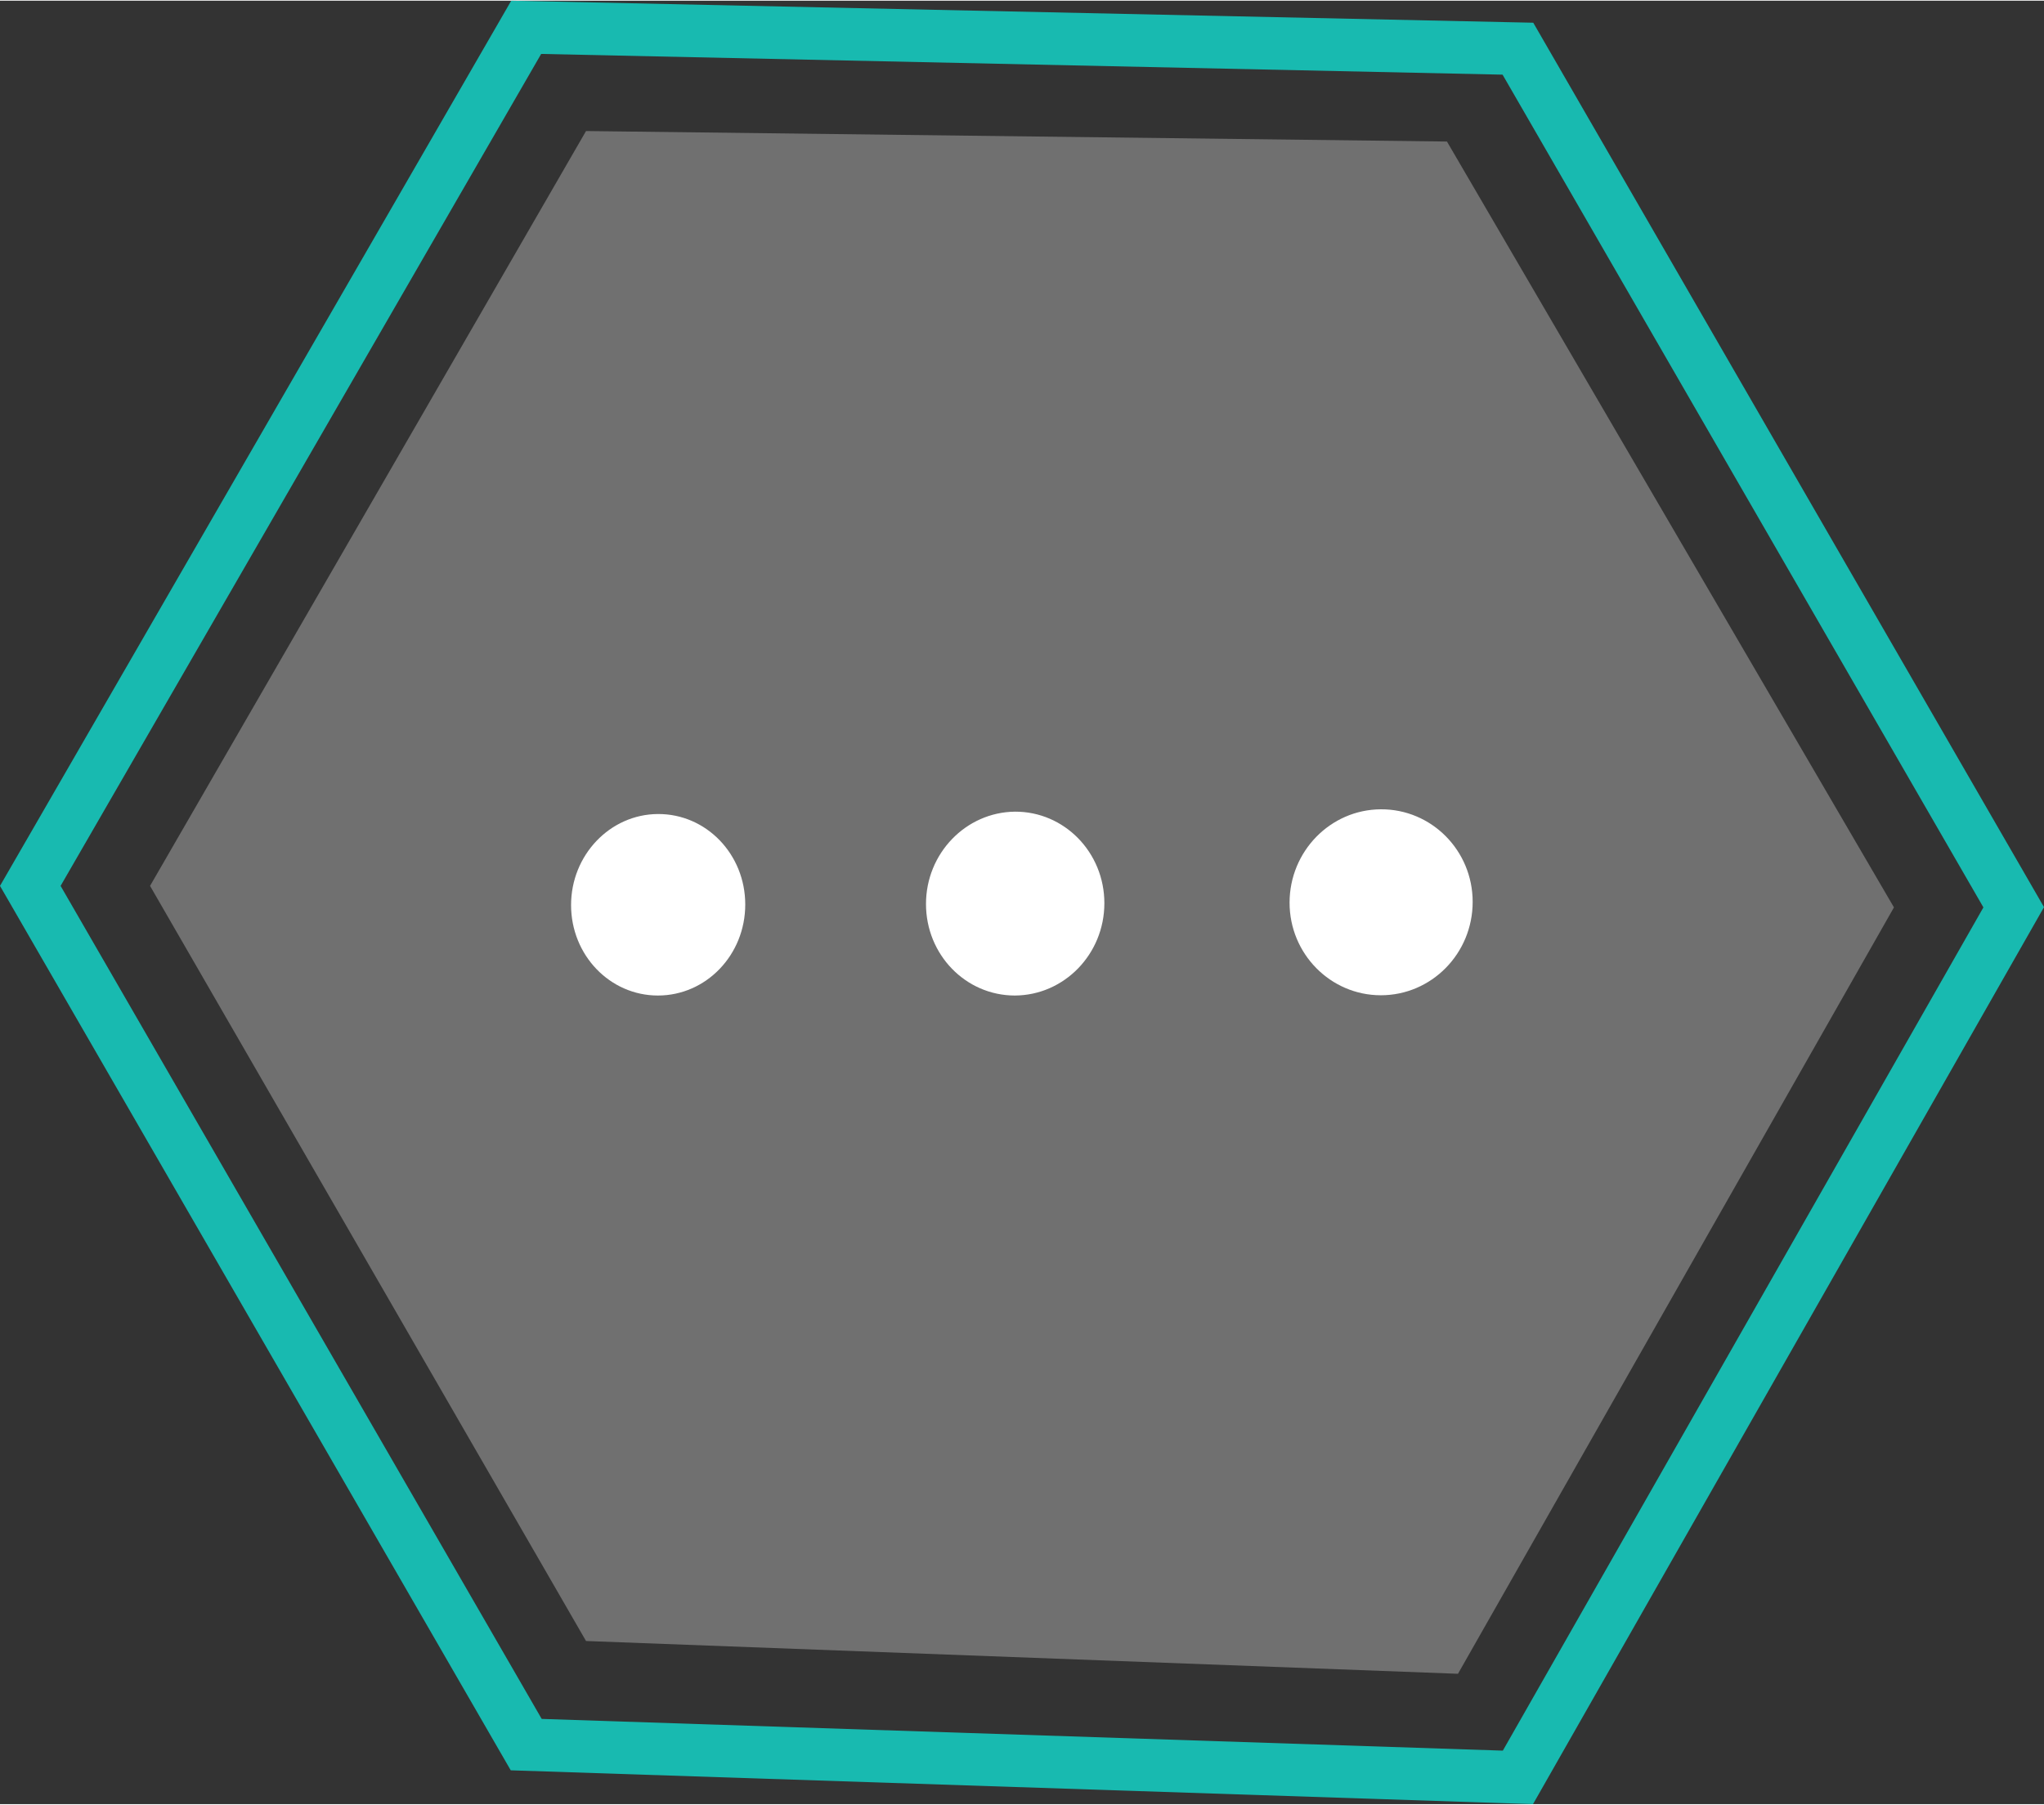
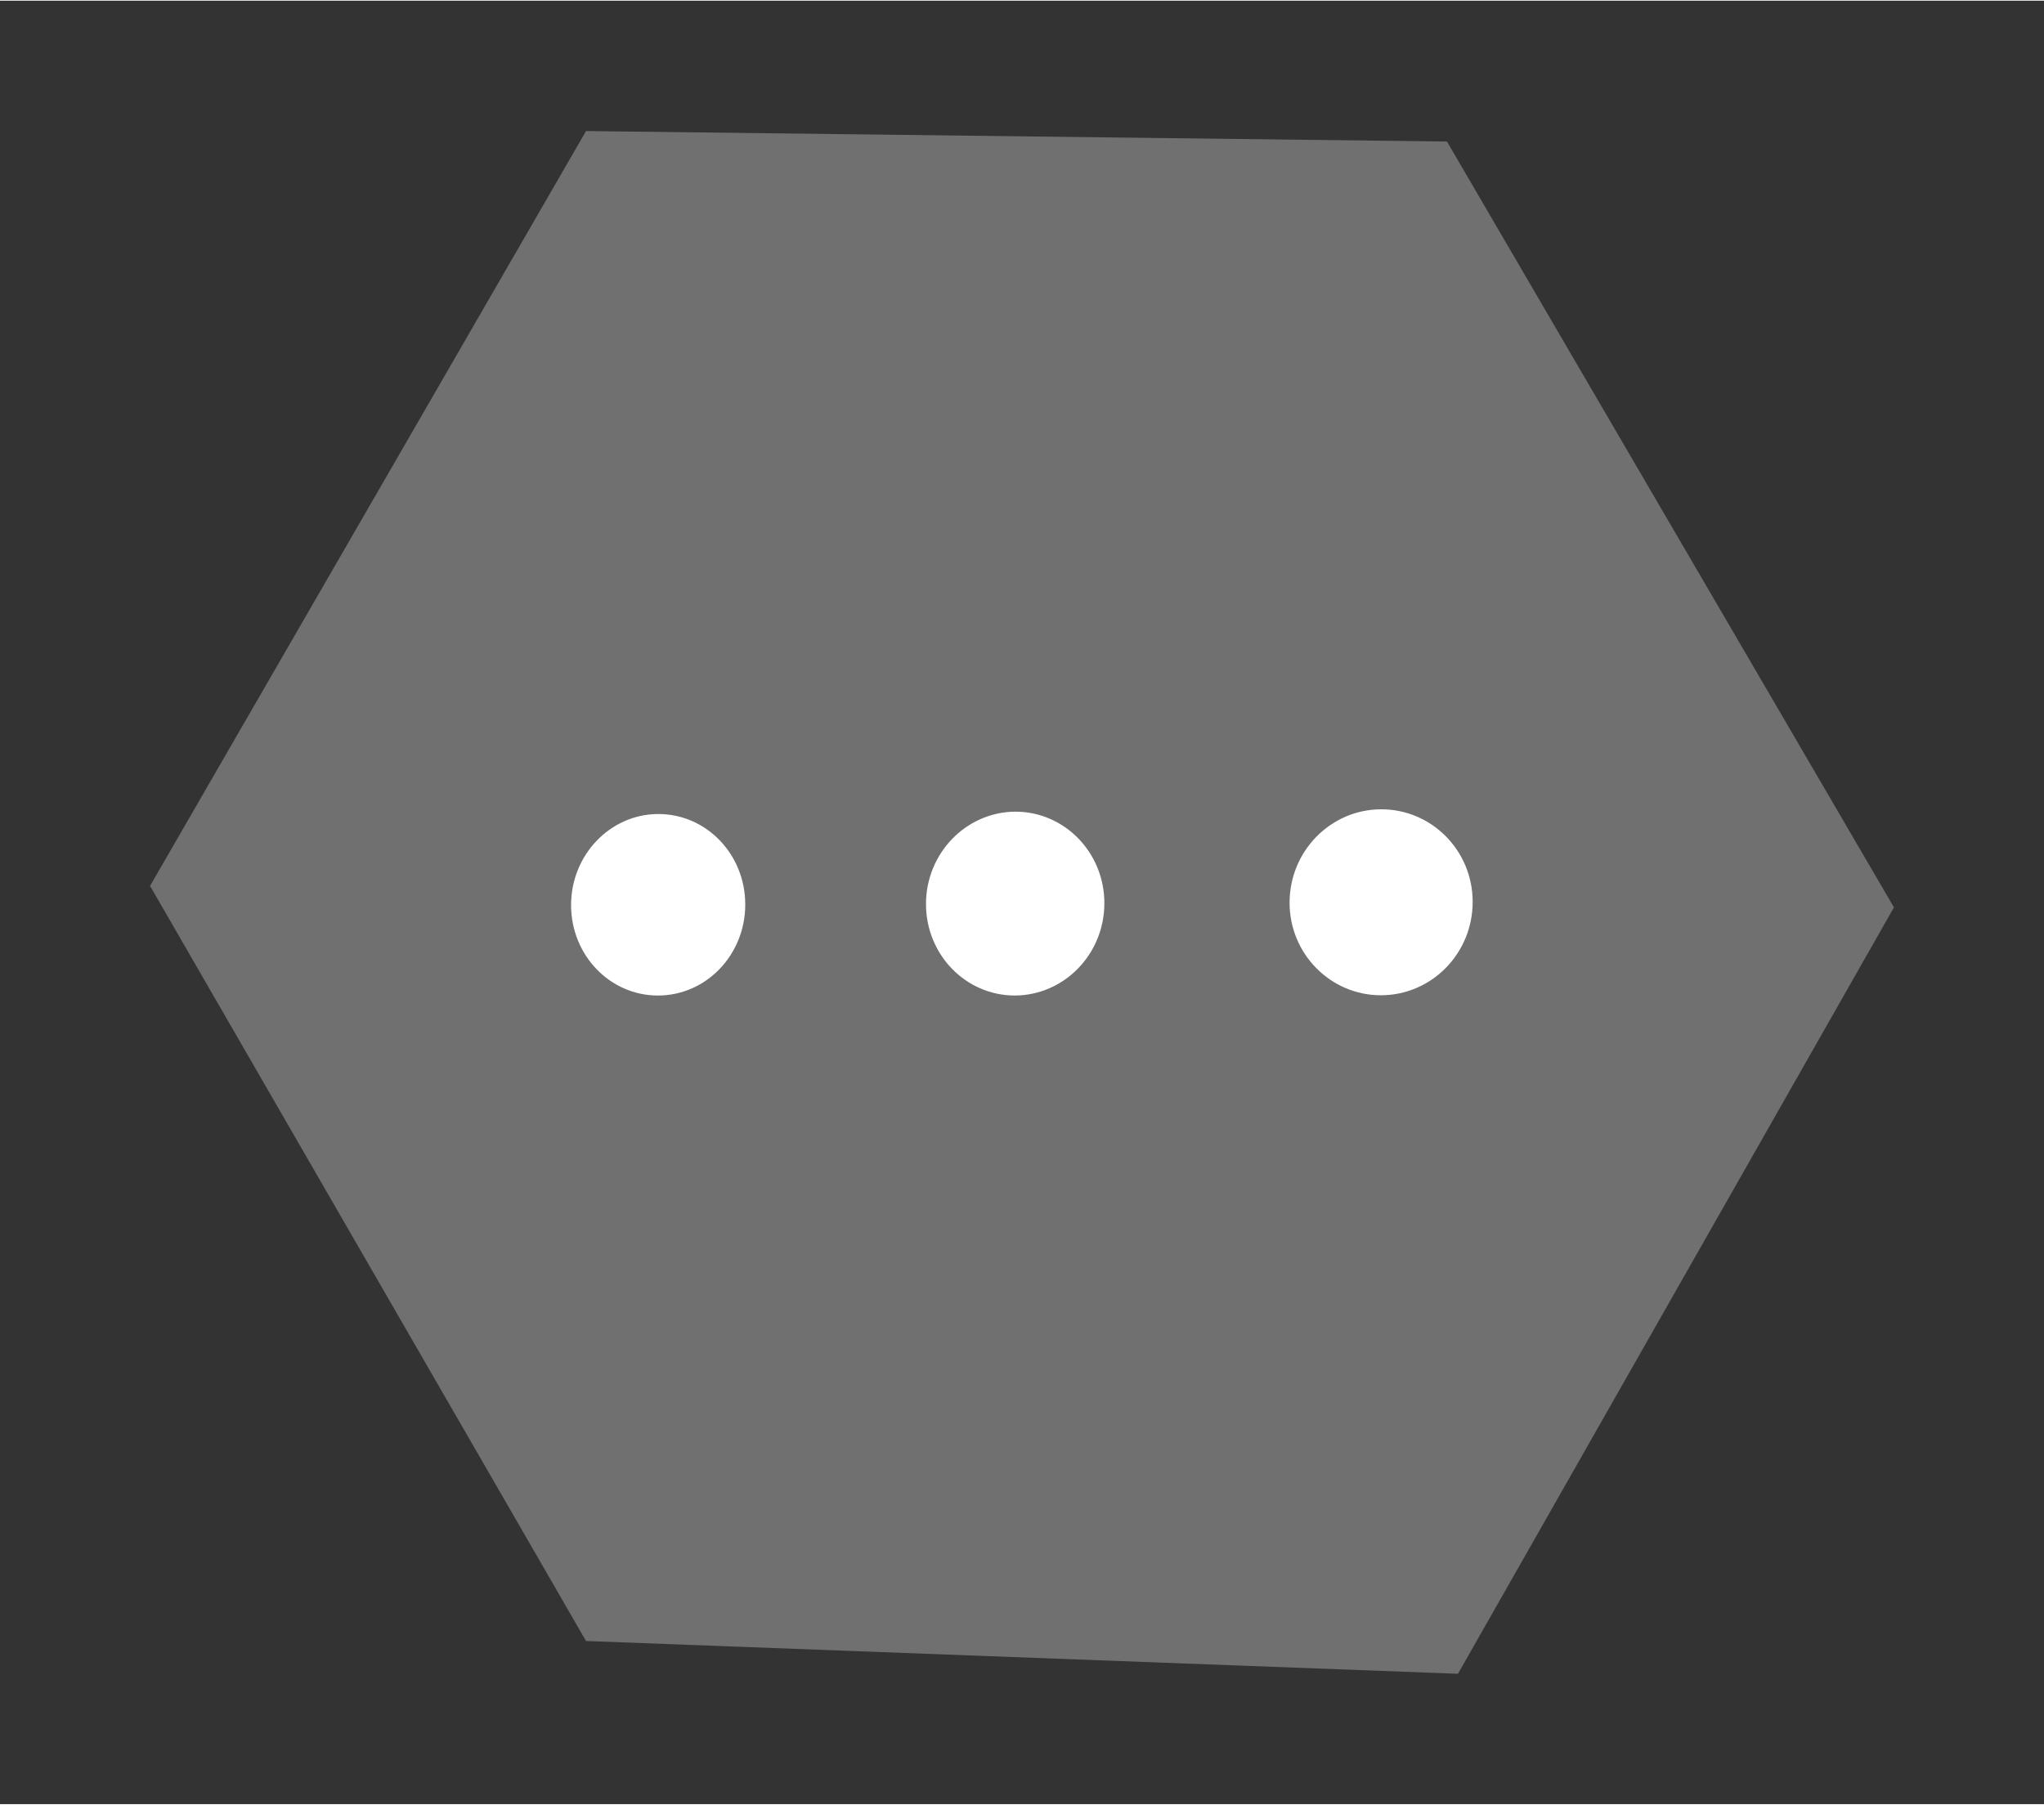
<svg xmlns="http://www.w3.org/2000/svg" id="a628d38cd4c46b" viewBox="0 0 77.92 68.76" aria-hidden="true" width="77px" height="68px">
  <rect x="0" y="0" width="77.92" height="68.76" fill="#333333" stroke="none" />
  <defs>
    <linearGradient class="cerosgradient" data-cerosgradient="true" id="CerosGradient_idd2fe7d129" gradientUnits="userSpaceOnUse" x1="50%" y1="100%" x2="50%" y2="0%">
      <stop offset="0%" stop-color="#d1d1d1" />
      <stop offset="100%" stop-color="#d1d1d1" />
    </linearGradient>
    <linearGradient />
    <style>.b-628d38cd4c46b{fill:#fff;}.c-628d38cd4c46b{fill:#18bab0;}.d-628d38cd4c46b{opacity:.3;}</style>
  </defs>
-   <path class="c-628d38cd4c46b" d="M58.43,68.76l-38.96-1.29L0,33.75,19.49,0,58.45,.84l19.47,33.72-19.48,34.2Zm-37.79-3.25l36.65,1.21,18.32-32.15L57.28,2.82l-36.65-.79L2.31,33.75l18.34,31.76Z" />
  <g class="d-628d38cd4c46b">
    <polygon class="b-628d38cd4c46b" points="55.16 5.37 22.34 4.97 5.72 33.75 22.34 62.54 55.58 63.79 72.2 34.57 55.16 5.37" />
  </g>
  <g>
    <path class="b-628d38cd4c46b" d="M28.41,34.46c0,1.92-1.49,3.47-3.33,3.47-1.83,0-3.31-1.54-3.31-3.45,0-1.9,1.48-3.46,3.31-3.47,1.84-.01,3.33,1.53,3.33,3.45Z" />
    <path class="b-628d38cd4c46b" d="M56.14,34.36c0,1.97-1.57,3.56-3.5,3.56-1.92,0-3.48-1.58-3.48-3.53,0-1.95,1.55-3.55,3.48-3.56,1.93-.01,3.5,1.57,3.5,3.53Z" />
    <path class="b-628d38cd4c46b" d="M42.1,34.41c0,1.94-1.53,3.51-3.41,3.52-1.88,0-3.39-1.56-3.39-3.49,0-1.93,1.52-3.5,3.39-3.52,1.88-.01,3.41,1.55,3.41,3.49Z" />
  </g>
</svg>